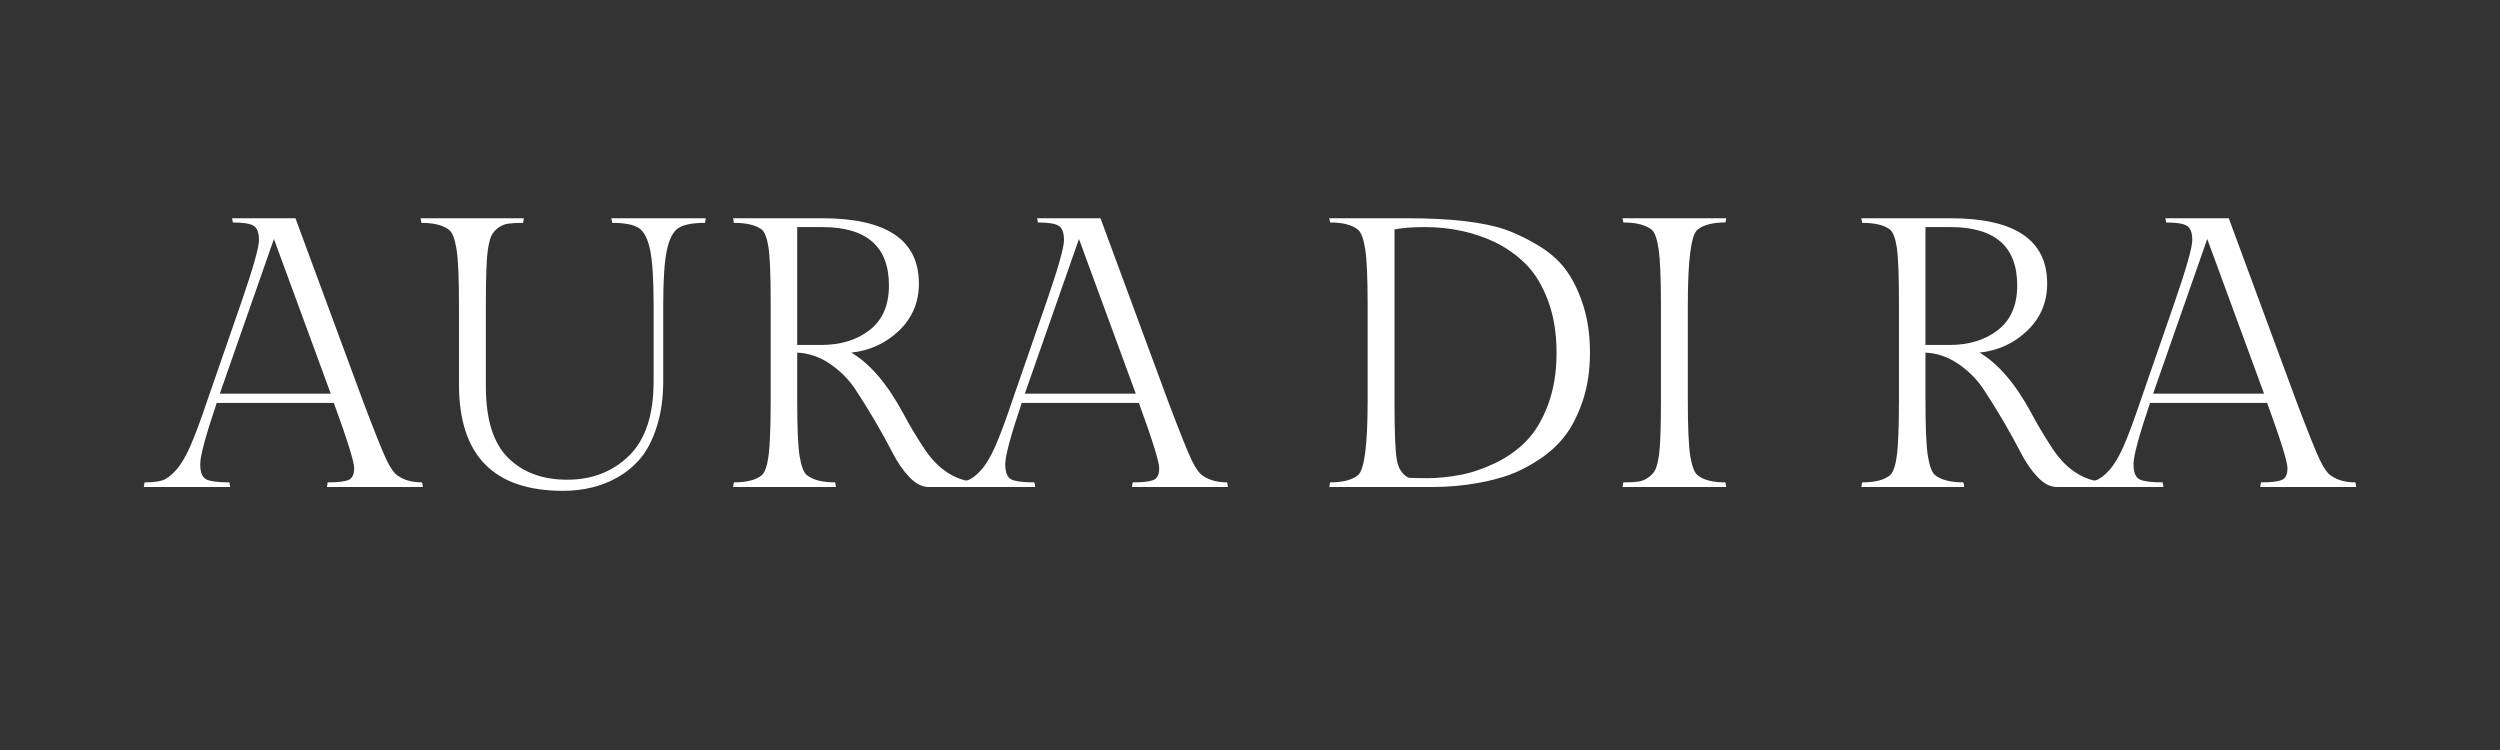
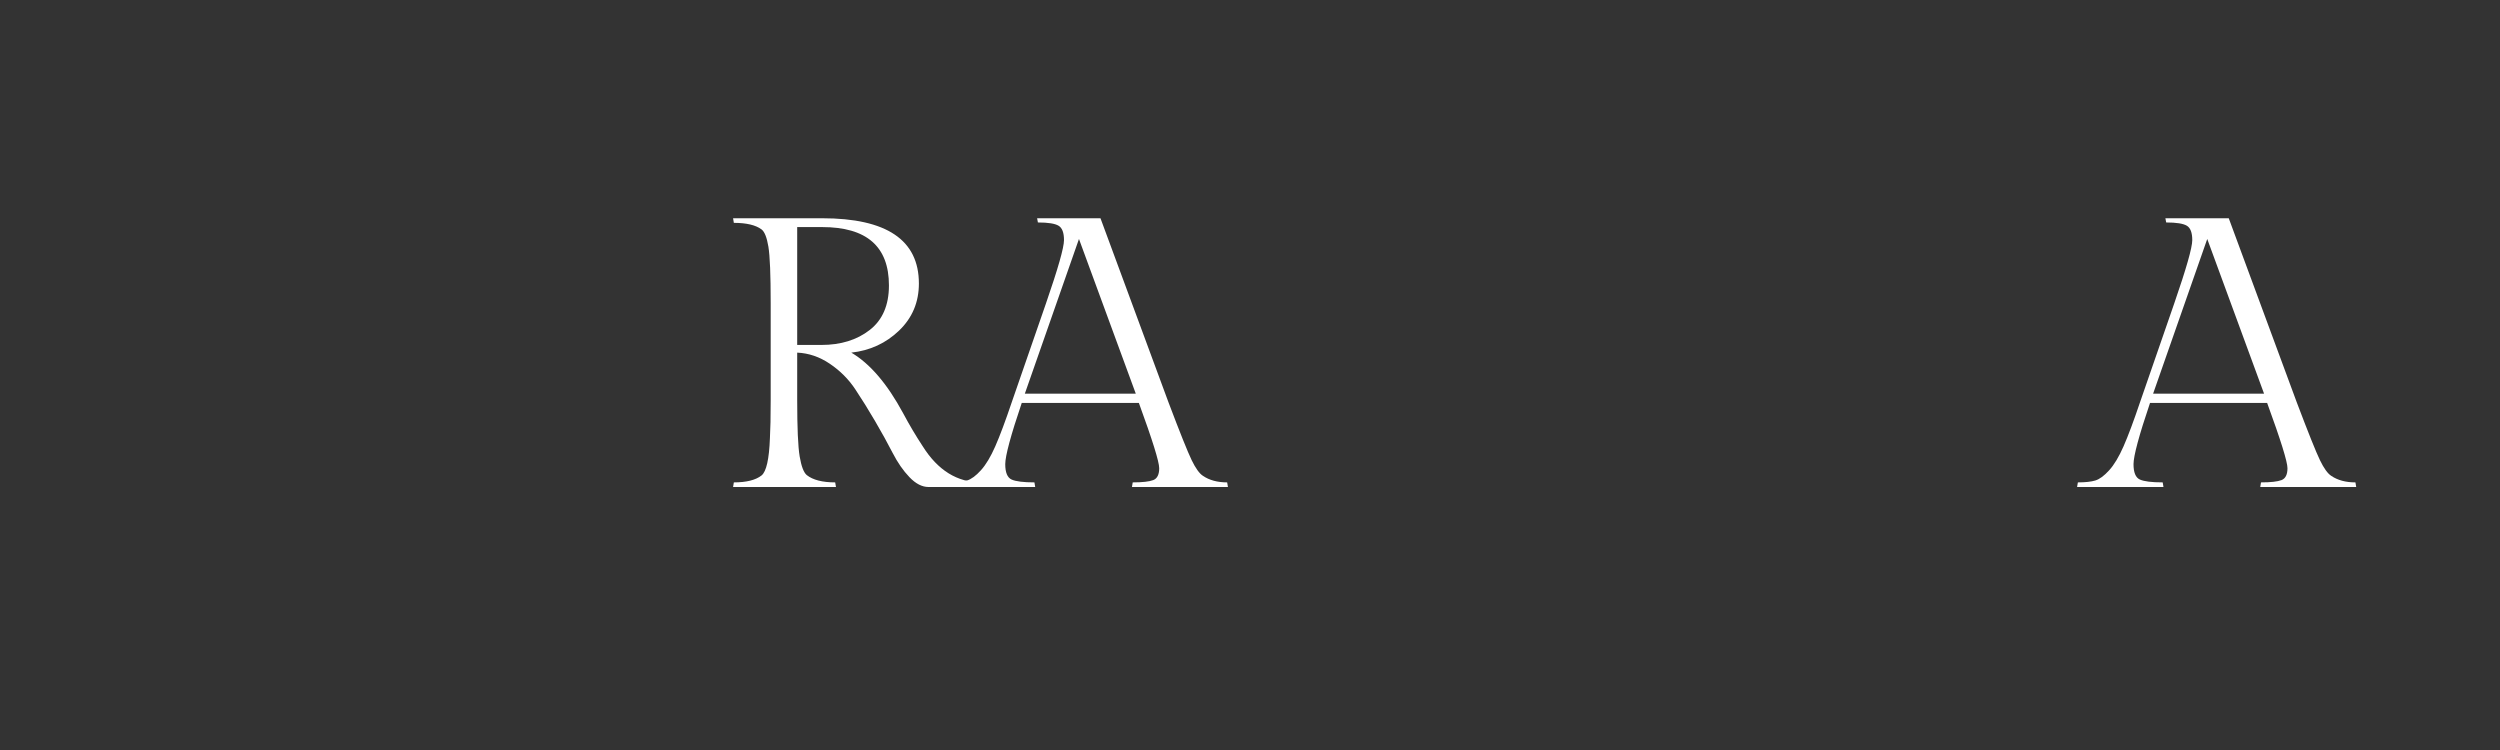
<svg xmlns="http://www.w3.org/2000/svg" width="2000" zoomAndPan="magnify" viewBox="0 0 1500 450" height="600" preserveAspectRatio="xMidYMid meet" version="1.0">
  <rect x="0" y="0" width="1500" height="450" fill="#333333" stroke="none" />
  <defs>
    <g />
  </defs>
  <g fill="#ffffff" fill-opacity="1">
    <g transform="translate(94.566, 292.199)">
      <g>
-         <path d="M 102.047 -2.766 C 107.879 -2.766 111.984 -3.223 114.359 -4.141 C 116.742 -5.066 117.938 -7.445 117.938 -11.281 C 117.938 -15.125 113.867 -28.18 105.734 -50.453 L 35.469 -50.453 C 28.863 -30.941 25.562 -18.691 25.562 -13.703 C 25.562 -8.711 26.828 -5.641 29.359 -4.484 C 31.898 -3.336 36.473 -2.766 43.078 -2.766 L 43.531 0 L -8.297 0 L -7.828 -2.766 C -3.379 -2.766 0.109 -3.145 2.641 -3.906 C 5.18 -4.676 7.945 -6.711 10.938 -10.016 C 13.938 -13.316 16.816 -18.113 19.578 -24.406 C 22.348 -30.707 25.648 -39.539 29.484 -50.906 L 49.984 -110.109 C 57.203 -130.992 60.812 -143.66 60.812 -148.109 C 60.812 -152.566 59.734 -155.445 57.578 -156.75 C 55.43 -158.062 51.289 -158.719 45.156 -158.719 L 44.688 -161.25 L 82.703 -161.25 L 123.469 -50.906 C 130.383 -32.633 135.031 -21.039 137.406 -16.125 C 139.789 -11.207 142.055 -8.062 144.203 -6.688 C 148.047 -4.07 152.883 -2.766 158.719 -2.766 L 159.172 0 L 101.594 0 Z M 69.797 -148.812 L 37.312 -55.984 L 103.891 -55.984 Z M 69.797 -148.812 " />
-       </g>
+         </g>
    </g>
  </g>
  <g fill="#ffffff" fill-opacity="1">
    <g transform="translate(245.437, 292.199)">
      <g>
-         <path d="M 152.5 -108.953 L 152.5 -63.812 C 152.5 -53.52 151.227 -44.379 148.688 -36.391 C 146.156 -28.41 142.895 -22.039 138.906 -17.281 C 134.914 -12.52 130.156 -8.602 124.625 -5.531 C 115.258 -0.312 104.508 2.297 92.375 2.297 C 50.758 2.297 29.953 -18.969 29.953 -61.5 L 29.953 -109.188 C 29.953 -125.625 29.453 -136.836 28.453 -142.828 C 27.453 -148.816 26.031 -152.578 24.188 -154.109 C 20.656 -157.023 15.051 -158.484 7.375 -158.484 L 6.906 -161.25 L 68.875 -161.25 L 68.422 -158.484 C 64.734 -158.484 61.773 -158.328 59.547 -158.016 C 57.316 -157.711 55.281 -156.867 53.438 -155.484 C 51.594 -154.109 50.25 -152.535 49.406 -150.766 C 48.562 -149.004 47.832 -146.051 47.219 -141.906 C 46.457 -136.531 46.078 -125.625 46.078 -109.188 L 46.078 -60.359 C 46.078 -40.703 50.488 -26.457 59.312 -17.625 C 68.145 -8.789 80.008 -4.375 94.906 -4.375 C 109.801 -4.375 122.16 -9.172 131.984 -18.766 C 141.816 -28.367 146.734 -43.227 146.734 -63.344 L 146.734 -108.953 C 146.734 -124.316 146.039 -135.375 144.656 -142.125 C 143.281 -148.883 141.016 -153.301 137.859 -155.375 C 134.711 -157.445 129.379 -158.484 121.859 -158.484 L 121.406 -161.25 L 178.062 -161.25 L 177.609 -158.484 C 170.078 -158.484 164.738 -157.445 161.594 -155.375 C 158.445 -153.301 156.145 -148.883 154.688 -142.125 C 153.227 -135.375 152.5 -124.316 152.5 -108.953 Z M 152.5 -108.953 " />
-       </g>
+         </g>
    </g>
  </g>
  <g fill="#ffffff" fill-opacity="1">
    <g transform="translate(427.865, 292.199)">
      <g>
        <path d="M 129.234 0 C 125.391 0 121.586 -1.957 117.828 -5.875 C 114.066 -9.789 110.688 -14.664 107.688 -20.5 C 104.695 -26.332 101.203 -32.664 97.203 -39.5 C 93.211 -46.332 89.223 -52.742 85.234 -58.734 C 81.242 -64.723 76.176 -69.789 70.031 -73.938 C 63.883 -78.094 57.359 -80.32 50.453 -80.625 L 50.453 -52.062 C 50.453 -35.477 50.945 -24.227 51.938 -18.312 C 52.938 -12.395 54.359 -8.672 56.203 -7.141 C 59.891 -4.223 65.57 -2.766 73.25 -2.766 L 73.719 0 L 11.984 0 L 12.438 -2.766 C 19.969 -2.766 25.5 -4.145 29.031 -6.906 C 31.945 -9.207 33.633 -16.734 34.094 -29.484 C 34.395 -34.555 34.547 -42.082 34.547 -52.062 L 34.547 -110.344 C 34.547 -127.383 34.086 -138.672 33.172 -144.203 C 32.254 -149.734 30.875 -153.191 29.031 -154.578 C 25.5 -157.18 19.969 -158.484 12.438 -158.484 L 11.984 -161.25 L 65.422 -161.25 C 104.117 -161.25 123.469 -148.195 123.469 -122.094 C 123.469 -110.883 119.516 -101.477 111.609 -93.875 C 103.703 -86.27 94.141 -81.852 82.922 -80.625 C 94.141 -74.02 104.508 -61.891 114.031 -44.234 C 117.719 -37.316 121.633 -30.711 125.781 -24.422 C 134.844 -9.984 146.516 -2.766 160.797 -2.766 L 161.25 0 Z M 50.453 -155.953 L 50.453 -85.234 L 64.969 -85.234 C 76.633 -85.234 86.305 -88.227 93.984 -94.219 C 101.66 -100.207 105.5 -109.113 105.5 -120.938 C 105.5 -144.281 92.141 -155.953 65.422 -155.953 Z M 50.453 -155.953 " />
      </g>
    </g>
  </g>
  <g fill="#ffffff" fill-opacity="1">
    <g transform="translate(577.585, 292.199)">
      <g>
        <path d="M 102.047 -2.766 C 107.879 -2.766 111.984 -3.223 114.359 -4.141 C 116.742 -5.066 117.938 -7.445 117.938 -11.281 C 117.938 -15.125 113.867 -28.18 105.734 -50.453 L 35.469 -50.453 C 28.863 -30.941 25.562 -18.691 25.562 -13.703 C 25.562 -8.711 26.828 -5.641 29.359 -4.484 C 31.898 -3.336 36.473 -2.766 43.078 -2.766 L 43.531 0 L -8.297 0 L -7.828 -2.766 C -3.379 -2.766 0.109 -3.145 2.641 -3.906 C 5.18 -4.676 7.945 -6.711 10.938 -10.016 C 13.938 -13.316 16.816 -18.113 19.578 -24.406 C 22.348 -30.707 25.648 -39.539 29.484 -50.906 L 49.984 -110.109 C 57.203 -130.992 60.812 -143.66 60.812 -148.109 C 60.812 -152.566 59.734 -155.445 57.578 -156.75 C 55.43 -158.062 51.289 -158.719 45.156 -158.719 L 44.688 -161.25 L 82.703 -161.25 L 123.469 -50.906 C 130.383 -32.633 135.031 -21.039 137.406 -16.125 C 139.789 -11.207 142.055 -8.062 144.203 -6.688 C 148.047 -4.07 152.883 -2.766 158.719 -2.766 L 159.172 0 L 101.594 0 Z M 69.797 -148.812 L 37.312 -55.984 L 103.891 -55.984 Z M 69.797 -148.812 " />
      </g>
    </g>
  </g>
  <g fill="#ffffff" fill-opacity="1">
    <g transform="translate(728.457, 292.199)">
      <g />
    </g>
  </g>
  <g fill="#ffffff" fill-opacity="1">
    <g transform="translate(786.041, 292.199)">
      <g>
-         <path d="M 58.047 -161.25 C 84.461 -161.25 104.273 -158.945 117.484 -154.344 C 123.473 -152.188 129.844 -149.113 136.594 -145.125 C 143.352 -141.133 148.844 -136.375 153.062 -130.844 C 157.289 -125.312 160.828 -118.242 163.672 -109.641 C 166.516 -101.047 167.938 -91.41 167.938 -80.734 C 167.938 -70.066 166.516 -60.469 163.672 -51.938 C 160.828 -43.414 157.289 -36.391 153.062 -30.859 C 148.844 -25.336 143.625 -20.539 137.406 -16.469 C 131.188 -12.395 125.312 -9.359 119.781 -7.359 C 114.258 -5.367 108.117 -3.758 101.359 -2.531 C 92.297 -0.844 83.004 0 73.484 0 L 11.516 0 L 11.984 -2.766 C 19.66 -2.766 25.266 -4.223 28.797 -7.141 C 32.629 -10.367 34.547 -25.344 34.547 -52.062 L 34.547 -109.188 C 34.547 -125.625 34.047 -136.875 33.047 -142.938 C 32.055 -149 30.641 -152.801 28.797 -154.344 C 25.266 -157.258 19.66 -158.719 11.984 -158.719 L 11.516 -161.25 Z M 59.203 -5.531 C 61.047 -5.375 64.848 -5.297 70.609 -5.297 C 76.367 -5.297 82.664 -5.91 89.5 -7.141 C 96.332 -8.367 103.395 -10.707 110.688 -14.156 C 117.977 -17.613 124.273 -22.031 129.578 -27.406 C 134.879 -32.781 139.254 -40.035 142.703 -49.172 C 146.16 -58.316 147.891 -68.766 147.891 -80.516 C 147.891 -92.266 146.195 -102.664 142.812 -111.719 C 139.438 -120.781 135.062 -128.035 129.688 -133.484 C 124.312 -138.941 118.016 -143.438 110.797 -146.969 C 98.055 -152.957 84.004 -155.953 68.641 -155.953 C 61.734 -155.953 55.742 -155.492 50.672 -154.578 L 50.672 -49.297 C 50.672 -32.711 51.129 -21.734 52.047 -16.359 C 52.973 -10.984 55.359 -7.375 59.203 -5.531 Z M 59.203 -5.531 " />
-       </g>
+         </g>
    </g>
  </g>
  <g fill="#ffffff" fill-opacity="1">
    <g transform="translate(962.019, 292.199)">
      <g>
-         <path d="M 50.672 -109.188 L 50.672 -52.062 C 50.672 -35.625 51.172 -24.41 52.172 -18.422 C 53.172 -12.43 54.594 -8.672 56.438 -7.141 C 59.969 -4.223 65.57 -2.766 73.25 -2.766 L 73.719 0 L 11.516 0 L 11.984 -2.766 C 15.816 -2.766 18.805 -2.914 20.953 -3.219 C 23.109 -3.531 25.145 -4.375 27.062 -5.75 C 28.988 -7.133 30.375 -8.707 31.219 -10.469 C 32.062 -12.238 32.789 -15.195 33.406 -19.344 C 34.164 -24.719 34.547 -35.625 34.547 -52.062 L 34.547 -109.188 C 34.547 -125.156 34.086 -136.285 33.172 -142.578 C 32.254 -148.879 30.875 -152.801 29.031 -154.344 C 25.344 -157.258 19.66 -158.719 11.984 -158.719 L 11.516 -161.25 L 73.719 -161.25 L 73.25 -158.719 C 65.57 -158.719 59.969 -157.258 56.438 -154.344 C 52.594 -151.113 50.672 -136.062 50.672 -109.188 Z M 50.672 -109.188 " />
-       </g>
+         </g>
    </g>
  </g>
  <g fill="#ffffff" fill-opacity="1">
    <g transform="translate(1047.245, 292.199)">
      <g />
    </g>
  </g>
  <g fill="#ffffff" fill-opacity="1">
    <g transform="translate(1104.829, 292.199)">
      <g>
-         <path d="M 129.234 0 C 125.391 0 121.586 -1.957 117.828 -5.875 C 114.066 -9.789 110.688 -14.664 107.688 -20.5 C 104.695 -26.332 101.203 -32.664 97.203 -39.5 C 93.211 -46.332 89.223 -52.742 85.234 -58.734 C 81.242 -64.723 76.176 -69.789 70.031 -73.938 C 63.883 -78.094 57.359 -80.32 50.453 -80.625 L 50.453 -52.062 C 50.453 -35.477 50.945 -24.227 51.938 -18.312 C 52.938 -12.395 54.359 -8.672 56.203 -7.141 C 59.891 -4.223 65.57 -2.766 73.25 -2.766 L 73.719 0 L 11.984 0 L 12.438 -2.766 C 19.969 -2.766 25.5 -4.145 29.031 -6.906 C 31.945 -9.207 33.633 -16.734 34.094 -29.484 C 34.395 -34.555 34.547 -42.082 34.547 -52.062 L 34.547 -110.344 C 34.547 -127.383 34.086 -138.672 33.172 -144.203 C 32.254 -149.734 30.875 -153.191 29.031 -154.578 C 25.5 -157.18 19.969 -158.484 12.438 -158.484 L 11.984 -161.25 L 65.422 -161.25 C 104.117 -161.25 123.469 -148.195 123.469 -122.094 C 123.469 -110.883 119.516 -101.477 111.609 -93.875 C 103.703 -86.27 94.141 -81.852 82.922 -80.625 C 94.141 -74.02 104.508 -61.891 114.031 -44.234 C 117.719 -37.316 121.633 -30.711 125.781 -24.422 C 134.844 -9.984 146.516 -2.766 160.797 -2.766 L 161.25 0 Z M 50.453 -155.953 L 50.453 -85.234 L 64.969 -85.234 C 76.633 -85.234 86.305 -88.227 93.984 -94.219 C 101.66 -100.207 105.5 -109.113 105.5 -120.938 C 105.5 -144.281 92.141 -155.953 65.422 -155.953 Z M 50.453 -155.953 " />
-       </g>
+         </g>
    </g>
  </g>
  <g fill="#ffffff" fill-opacity="1">
    <g transform="translate(1254.549, 292.199)">
      <g>
        <path d="M 102.047 -2.766 C 107.879 -2.766 111.984 -3.223 114.359 -4.141 C 116.742 -5.066 117.938 -7.445 117.938 -11.281 C 117.938 -15.125 113.867 -28.18 105.734 -50.453 L 35.469 -50.453 C 28.863 -30.941 25.562 -18.691 25.562 -13.703 C 25.562 -8.711 26.828 -5.641 29.359 -4.484 C 31.898 -3.336 36.473 -2.766 43.078 -2.766 L 43.531 0 L -8.297 0 L -7.828 -2.766 C -3.379 -2.766 0.109 -3.145 2.641 -3.906 C 5.18 -4.676 7.945 -6.711 10.938 -10.016 C 13.938 -13.316 16.816 -18.113 19.578 -24.406 C 22.348 -30.707 25.648 -39.539 29.484 -50.906 L 49.984 -110.109 C 57.203 -130.992 60.812 -143.66 60.812 -148.109 C 60.812 -152.566 59.734 -155.445 57.578 -156.75 C 55.43 -158.062 51.289 -158.719 45.156 -158.719 L 44.688 -161.25 L 82.703 -161.25 L 123.469 -50.906 C 130.383 -32.633 135.031 -21.039 137.406 -16.125 C 139.789 -11.207 142.055 -8.062 144.203 -6.688 C 148.047 -4.07 152.883 -2.766 158.719 -2.766 L 159.172 0 L 101.594 0 Z M 69.797 -148.812 L 37.312 -55.984 L 103.891 -55.984 Z M 69.797 -148.812 " />
      </g>
    </g>
  </g>
</svg>